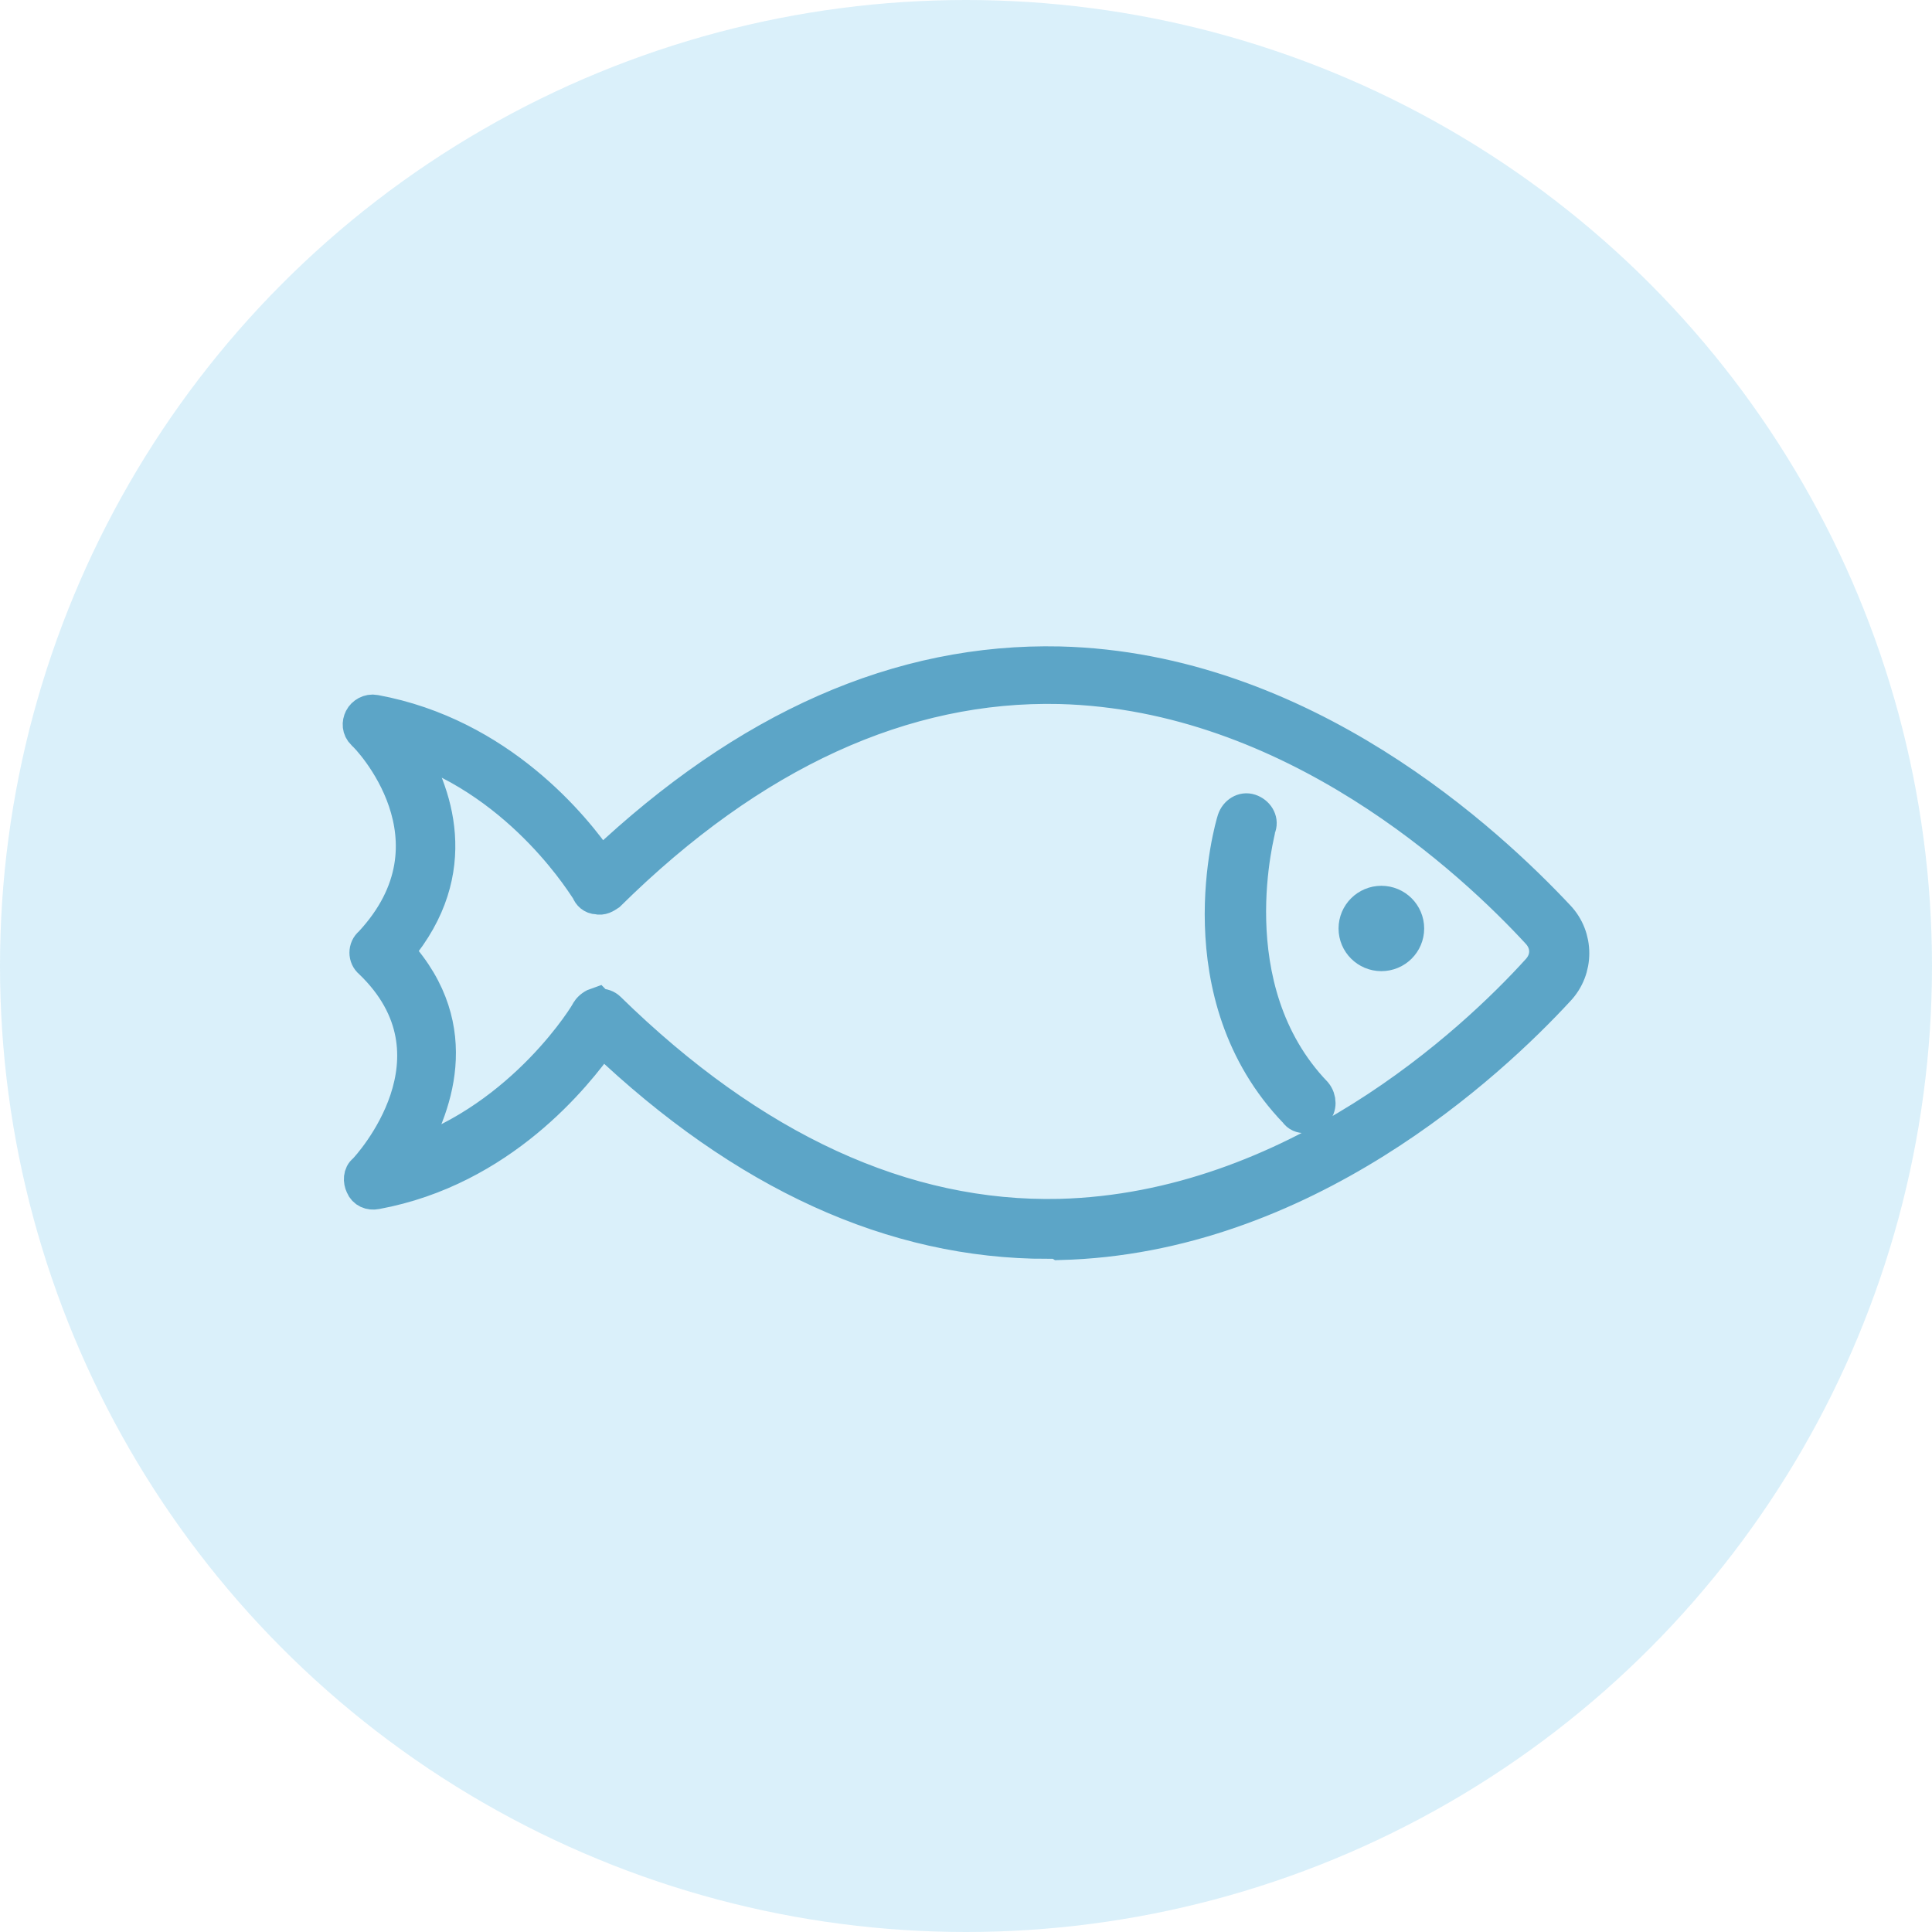
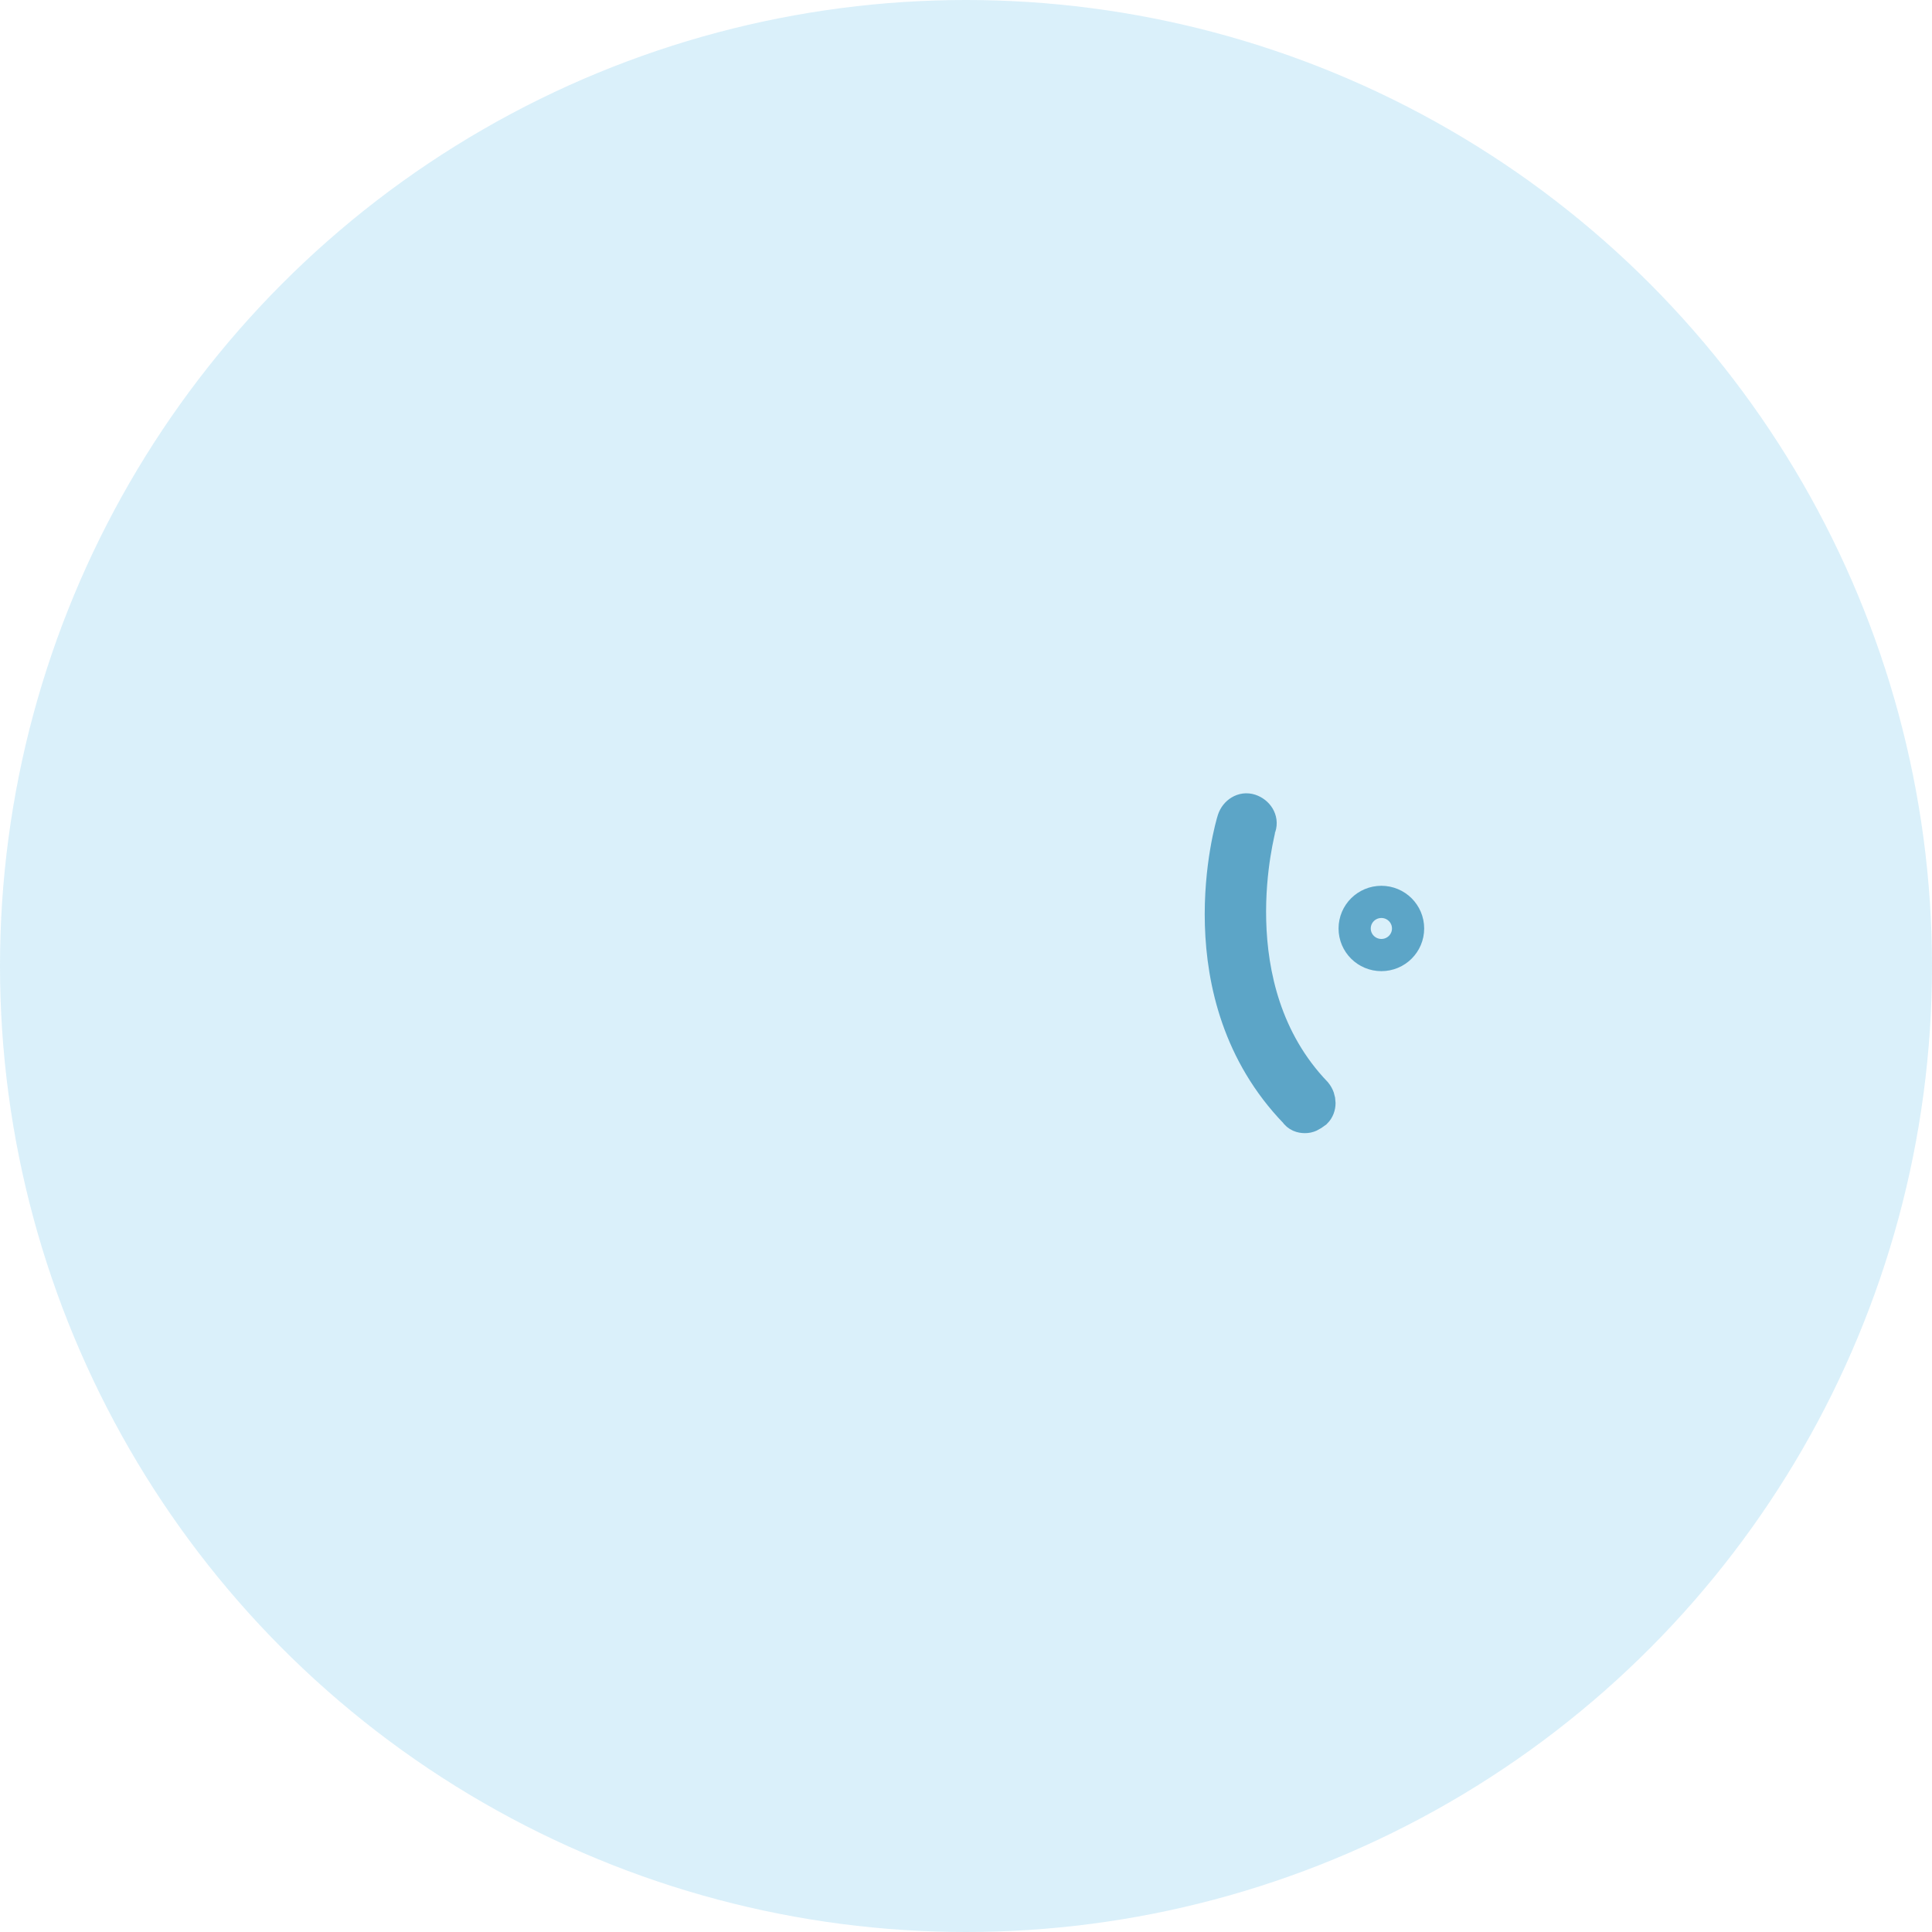
<svg xmlns="http://www.w3.org/2000/svg" width="60" height="60" viewBox="0 0 60 60" fill="none">
  <circle cx="30" cy="30" r="30" fill="#A3D9F2" fill-opacity="0.4" />
-   <path d="M43.729 28.835C43.729 29.291 43.358 29.66 42.9 29.66C42.442 29.66 42.07 29.291 42.07 28.835C42.07 28.379 42.442 28.009 42.9 28.009C43.358 28.009 43.729 28.379 43.729 28.835Z" fill="#5CA5C7" />
  <path d="M43.729 28.835C43.729 29.291 43.358 29.66 42.9 29.66C42.442 29.66 42.07 29.291 42.07 28.835C42.07 28.379 42.442 28.009 42.9 28.009C43.358 28.009 43.729 28.379 43.729 28.835" stroke="#5CA5C7" />
-   <path d="M32.532 38.595C27.743 38.595 23.106 36.493 18.695 32.288C17.903 33.415 15.565 36.343 11.682 37.056C11.493 37.093 11.305 37.018 11.229 36.831C11.154 36.681 11.154 36.455 11.305 36.343C11.456 36.193 14.547 32.814 11.493 29.886C11.305 29.736 11.305 29.436 11.493 29.285C14.472 26.094 11.418 22.903 11.267 22.79C11.117 22.641 11.117 22.453 11.192 22.302C11.267 22.152 11.456 22.04 11.644 22.077C15.527 22.79 17.865 25.681 18.657 26.845C23.181 22.565 27.932 20.464 32.908 20.576C40.487 20.763 46.255 26.169 48.404 28.459C49.008 29.097 49.008 30.11 48.404 30.749C46.293 33.039 40.487 38.444 32.908 38.632C32.795 38.557 32.645 38.594 32.532 38.594V38.595ZM18.619 31.2C18.732 31.2 18.845 31.237 18.921 31.312C23.37 35.667 28.082 37.844 32.908 37.732C40.148 37.544 45.727 32.364 47.764 30.111C48.065 29.773 48.065 29.323 47.764 28.985C45.727 26.77 40.148 21.552 32.908 21.364C28.082 21.252 23.37 23.392 18.921 27.784C18.808 27.859 18.695 27.934 18.544 27.896C18.393 27.896 18.28 27.784 18.242 27.671C18.204 27.634 16.282 24.368 12.662 23.166C13.529 24.555 14.472 27.033 12.36 29.548C14.547 31.951 13.492 34.503 12.662 35.892C16.282 34.691 18.242 31.425 18.242 31.387C18.317 31.275 18.431 31.2 18.544 31.162C18.569 31.187 18.594 31.2 18.619 31.2Z" fill="#5CA5C7" stroke="#5CA5C7" />
  <path d="M40.525 34.691C40.411 34.691 40.298 34.654 40.223 34.541C36.717 30.9 38.225 25.682 38.3 25.457C38.375 25.231 38.602 25.081 38.828 25.156C39.054 25.231 39.205 25.457 39.13 25.682C39.13 25.719 37.734 30.674 40.864 33.94C41.015 34.128 41.015 34.391 40.864 34.541C40.713 34.654 40.638 34.691 40.525 34.691Z" fill="#5CA5C7" stroke="#5CA5C7" />
</svg>